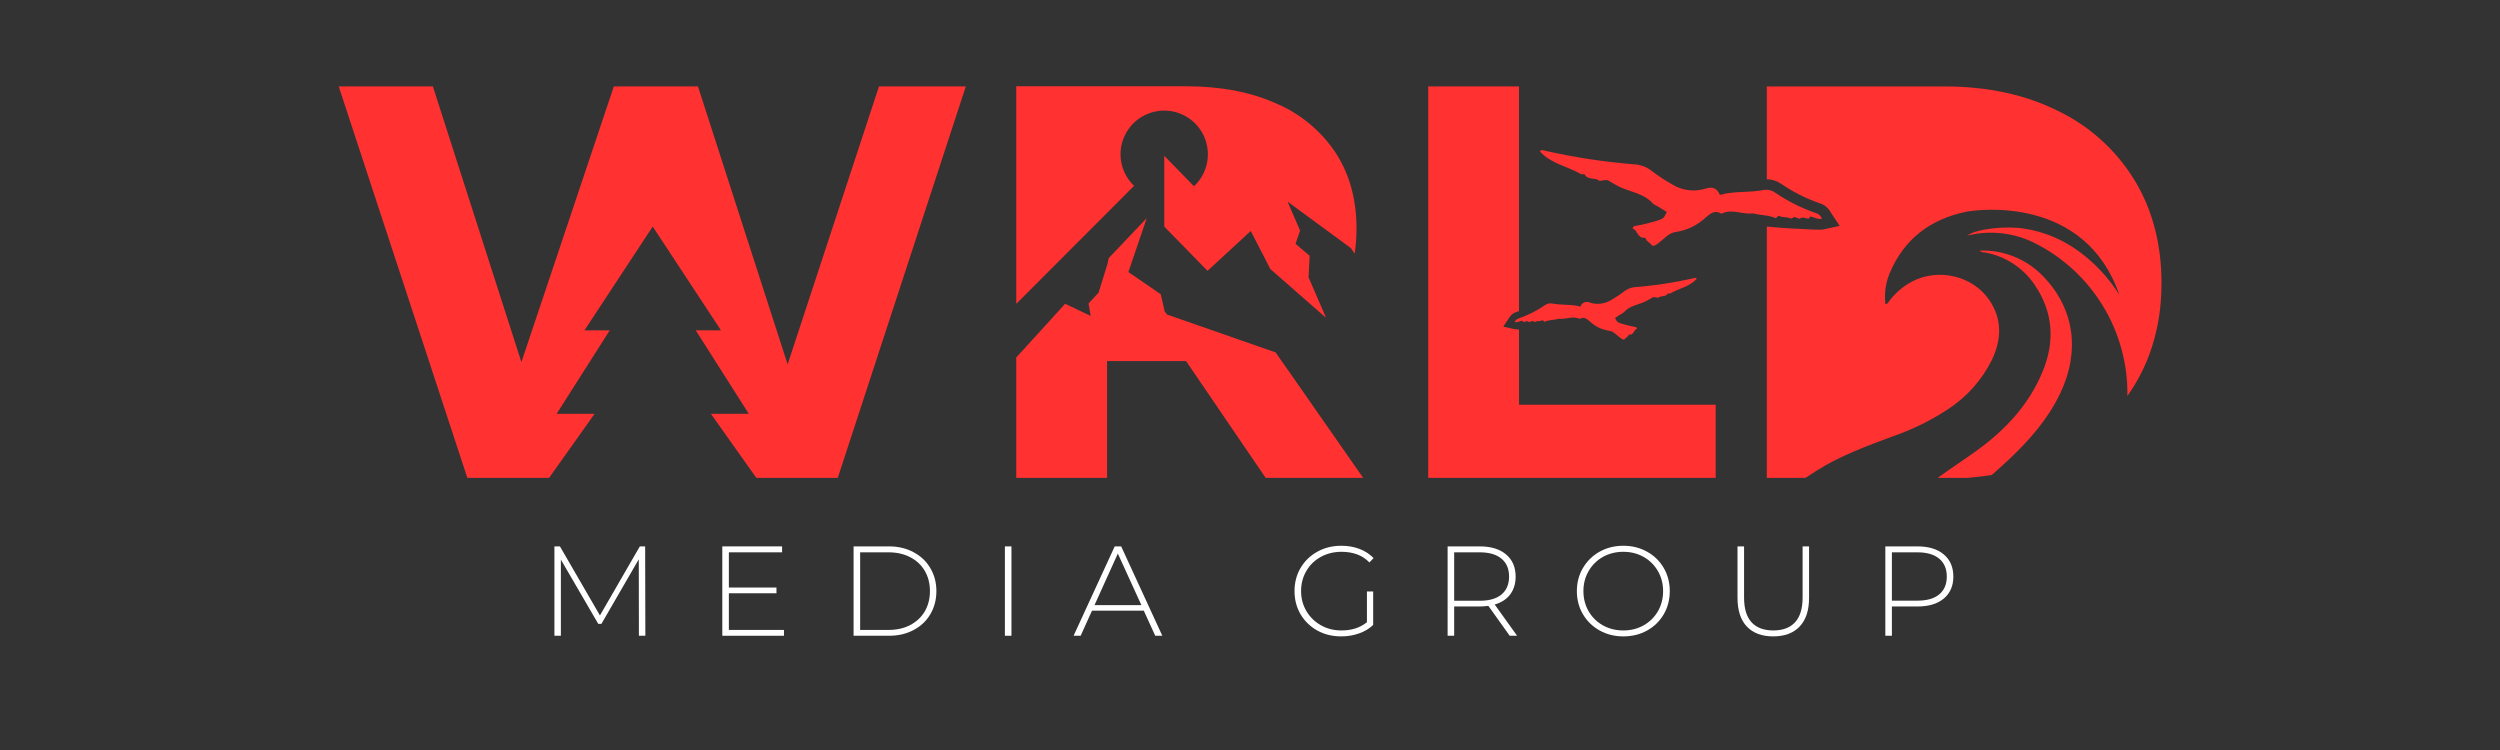
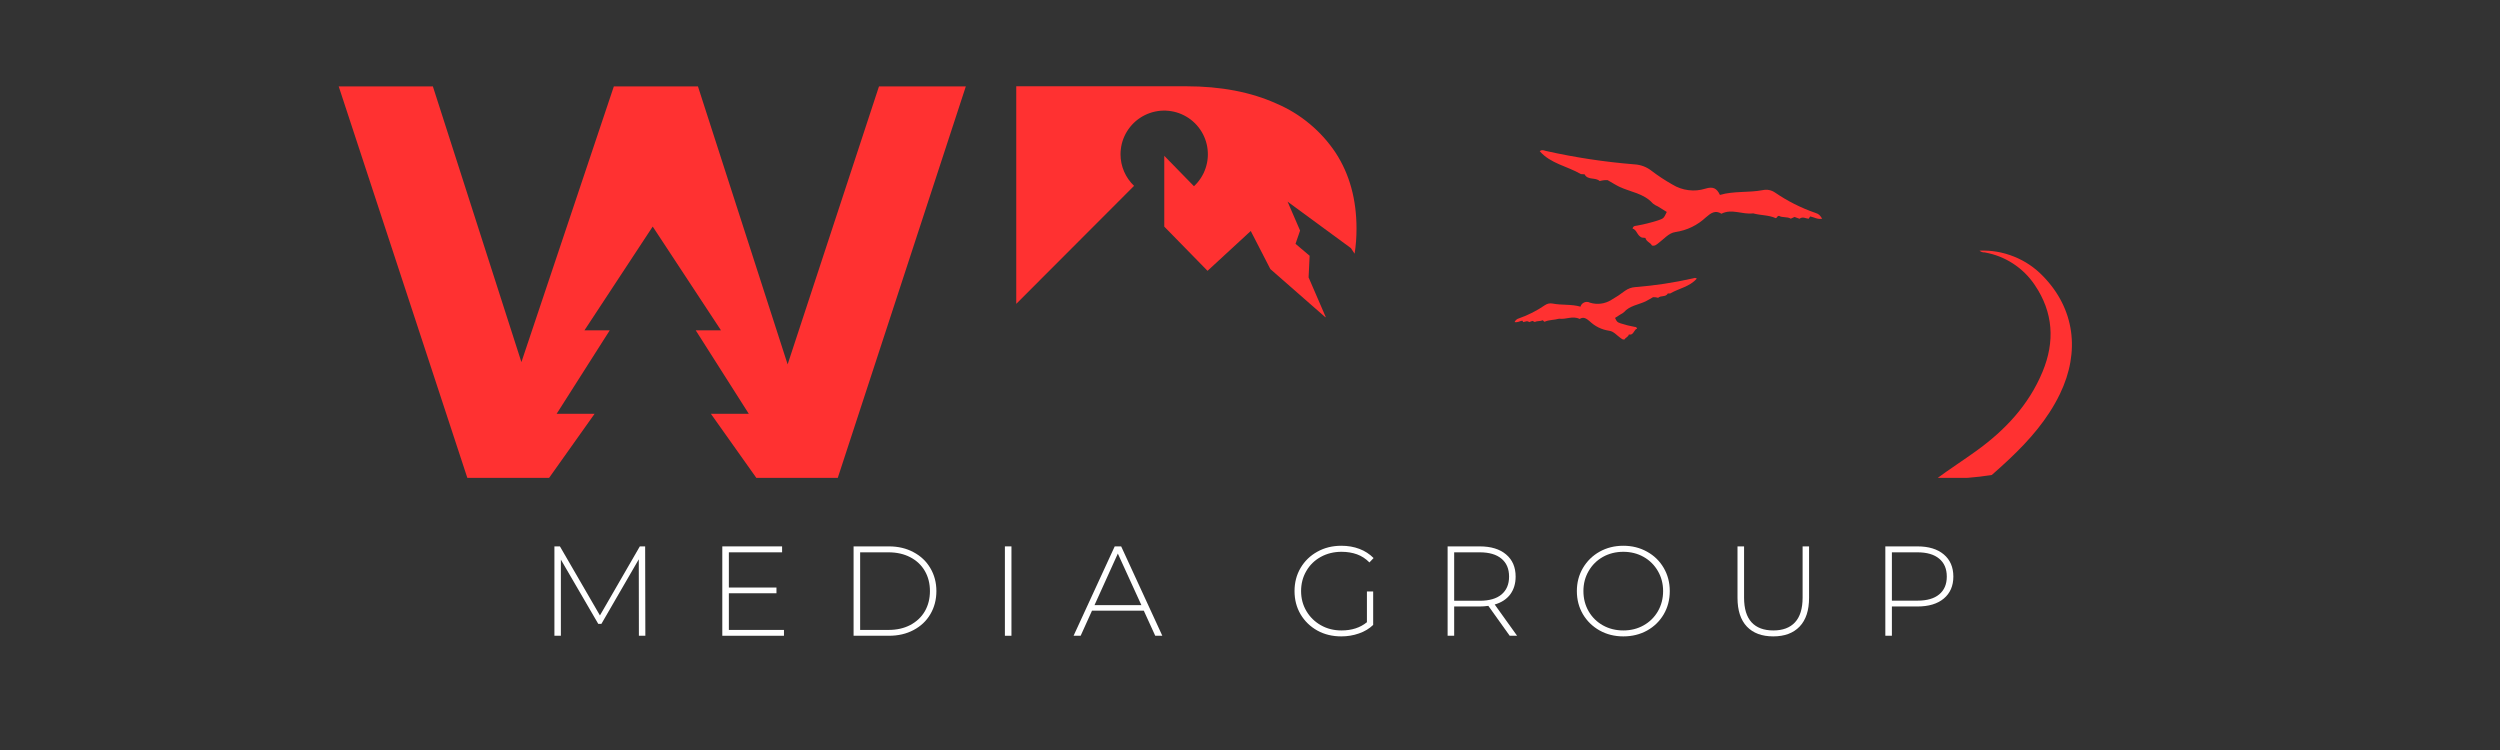
<svg xmlns="http://www.w3.org/2000/svg" width="500" zoomAndPan="magnify" viewBox="0 0 375 112.5" height="150" preserveAspectRatio="xMidYMid meet" version="1.0">
  <rect x="0" y="0" width="375" height="112.5" fill="#333333" stroke="none" />
  <defs>
    <g />
    <clipPath id="8b94750ae0">
-       <path d="M 152 32 L 205 32 L 205 71.68 L 152 71.68 Z M 152 32 " clip-rule="nonzero" />
-     </clipPath>
+       </clipPath>
    <clipPath id="deba1bc055">
      <path d="M 214 12 L 258 12 L 258 71.68 L 214 71.68 Z M 214 12 " clip-rule="nonzero" />
    </clipPath>
    <clipPath id="c3fa3df8e9">
      <path d="M 50.492 12 L 145 12 L 145 71.68 L 50.492 71.68 Z M 50.492 12 " clip-rule="nonzero" />
    </clipPath>
    <clipPath id="79f98dbedf">
      <path d="M 290 37 L 311 37 L 311 71.68 L 290 71.68 Z M 290 37 " clip-rule="nonzero" />
    </clipPath>
    <clipPath id="7b202f128b">
-       <path d="M 265 12 L 324.523 12 L 324.523 71.68 L 265 71.68 Z M 265 12 " clip-rule="nonzero" />
-     </clipPath>
+       </clipPath>
  </defs>
  <path fill="#ff3131" d="M 168.078 23.152 C 168.078 22.883 168.094 22.613 168.129 22.344 C 168.16 22.074 168.211 21.809 168.273 21.547 C 168.34 21.285 168.422 21.027 168.52 20.773 C 168.617 20.52 168.73 20.277 168.859 20.039 C 168.988 19.797 169.133 19.57 169.289 19.348 C 169.445 19.129 169.613 18.918 169.797 18.719 C 169.98 18.516 170.176 18.328 170.383 18.152 C 170.586 17.977 170.805 17.816 171.031 17.668 C 171.258 17.52 171.492 17.383 171.734 17.266 C 171.977 17.145 172.227 17.039 172.484 16.953 C 172.738 16.863 173 16.789 173.266 16.734 C 173.527 16.676 173.797 16.637 174.066 16.613 C 174.336 16.59 174.605 16.586 174.879 16.594 C 175.148 16.605 175.418 16.633 175.684 16.676 C 175.953 16.719 176.215 16.777 176.477 16.855 C 176.734 16.93 176.988 17.023 177.238 17.133 C 177.484 17.238 177.727 17.363 177.961 17.5 C 178.195 17.637 178.418 17.789 178.633 17.953 C 178.848 18.121 179.051 18.297 179.242 18.488 C 179.434 18.68 179.613 18.883 179.781 19.094 C 179.949 19.309 180.102 19.531 180.242 19.762 C 180.383 19.996 180.508 20.234 180.617 20.48 C 180.727 20.73 180.82 20.984 180.898 21.242 C 180.977 21.5 181.039 21.766 181.086 22.031 C 181.133 22.297 181.16 22.566 181.172 22.84 C 181.188 23.109 181.18 23.379 181.16 23.648 C 181.141 23.918 181.102 24.188 181.047 24.453 C 180.992 24.719 180.922 24.98 180.836 25.234 C 180.75 25.492 180.648 25.742 180.531 25.988 C 180.41 26.23 180.281 26.465 180.133 26.695 C 179.984 26.922 179.824 27.141 179.652 27.348 C 179.477 27.555 179.293 27.75 179.094 27.934 L 174.641 23.371 L 174.641 33.992 L 181.129 40.625 L 187.613 34.648 L 190.551 40.359 L 198.812 47.594 L 198.855 47.543 L 196.289 41.609 L 196.445 38.363 L 194.328 36.574 L 195.012 34.586 L 193.137 30.246 L 202.637 37.219 L 203.191 38.059 C 203.387 36.809 203.48 35.555 203.477 34.289 C 203.477 29.922 202.438 26.137 200.363 22.941 C 199.277 21.305 197.98 19.855 196.469 18.598 C 194.961 17.336 193.301 16.32 191.492 15.547 C 187.652 13.809 183.129 12.941 177.918 12.941 L 152.438 12.941 L 152.438 45.578 L 170.109 27.879 C 169.465 27.262 168.965 26.543 168.609 25.723 C 168.258 24.902 168.082 24.047 168.078 23.152 Z M 168.078 23.152 " fill-opacity="1" fill-rule="nonzero" />
  <g clip-path="url(#8b94750ae0)">
    <path fill="#ff3131" d="M 192.16 54.039 L 191.832 53.566 L 191.367 52.887 L 191.414 52.887 L 175.074 47.188 L 174.676 46.688 L 174.676 46.609 L 174.117 44.141 L 169.258 40.805 L 172.012 32.715 L 166.309 38.715 L 166.125 39.582 L 164.785 43.898 L 163.281 45.516 L 163.598 47.387 L 159.77 45.566 L 152.508 53.547 L 152.438 53.547 L 152.438 71.785 L 166.059 71.785 L 166.059 54.156 L 177.906 54.156 L 189.934 71.805 L 204.562 71.805 L 193.125 55.406 Z M 192.16 54.039 " fill-opacity="1" fill-rule="nonzero" />
  </g>
  <g clip-path="url(#deba1bc055)">
-     <path fill="#ff3131" d="M 227.848 49.43 C 227.547 49.422 227.25 49.387 226.957 49.324 L 225.492 49 L 226.316 47.754 C 226.586 47.254 226.992 46.926 227.543 46.773 L 227.848 46.668 L 227.848 12.957 L 214.23 12.957 L 214.23 71.805 L 257.352 71.805 L 257.352 60.707 L 227.855 60.707 Z M 227.848 49.43 " fill-opacity="1" fill-rule="nonzero" />
-   </g>
+     </g>
  <g clip-path="url(#c3fa3df8e9)">
    <path fill="#ff3131" d="M 118.145 54.656 L 104.691 12.957 L 92.078 12.957 L 78.211 54.316 L 64.93 12.957 L 50.805 12.957 L 70.141 71.805 L 81.383 71.805 L 81.375 71.832 L 82.258 71.832 L 89.188 62.07 L 83.496 62.07 L 91.461 49.551 L 87.668 49.551 L 97.906 33.984 L 108.148 49.551 L 104.359 49.551 L 112.32 62.07 L 106.633 62.07 L 113.539 71.805 L 125.625 71.805 L 144.875 12.957 L 131.848 12.957 Z M 118.145 54.656 " fill-opacity="1" fill-rule="nonzero" />
  </g>
  <path fill="#ff3131" d="M 266.867 32.383 C 267.363 32.688 268.055 32.461 268.621 32.801 L 269.18 32.543 L 269.926 32.816 C 270.387 32.441 270.844 32.762 271.289 32.816 L 271.531 32.465 C 272.129 32.582 272.645 32.949 273.324 32.801 C 272.98 32.277 272.859 32.105 272.289 31.926 C 270.137 31.18 268.121 30.16 266.238 28.871 C 265.68 28.5 265.07 28.383 264.414 28.52 C 262.281 28.926 260.078 28.625 257.992 29.238 C 257.512 28.223 256.945 27.945 255.797 28.301 C 254.969 28.559 254.125 28.633 253.266 28.523 C 252.406 28.414 251.605 28.137 250.867 27.684 C 249.738 27.047 248.66 26.336 247.633 25.547 C 246.91 25.012 246.098 24.715 245.195 24.656 C 240.711 24.297 236.273 23.625 231.883 22.641 C 231.609 22.574 231.289 22.398 230.961 22.68 C 232.602 24.555 235.055 24.906 237.133 26.113 L 237.688 26.148 C 238.16 27.074 239.309 26.551 239.953 27.16 C 240.34 27.051 240.73 27 241.133 27.016 C 241.691 27.332 242.281 27.711 242.914 28.02 C 244.586 28.812 246.57 28.996 247.922 30.516 C 248.152 30.703 248.402 30.852 248.676 30.961 C 249.125 31.234 249.57 31.52 250.016 31.793 C 249.555 32.762 249.555 32.766 248.676 33.066 C 247.648 33.395 246.605 33.656 245.547 33.844 C 245.309 33.895 244.992 33.844 244.883 34.285 C 245.551 34.473 245.535 35.336 246.281 35.637 L 246.809 35.688 C 246.953 36.273 247.59 36.391 247.789 36.828 C 248.242 36.941 248.48 36.68 248.754 36.477 C 249.578 35.871 250.312 34.941 251.309 34.809 C 253.07 34.543 254.602 33.801 255.906 32.582 C 256.629 31.965 257.289 31.469 258.215 32.059 C 259.789 31.254 261.352 32.219 262.969 32.004 C 264.082 32.32 265.32 32.238 266.352 32.723 C 266.613 32.664 266.547 32.371 266.867 32.383 Z M 266.867 32.383 " fill-opacity="1" fill-rule="nonzero" />
  <path fill="#ff3131" d="M 243.586 46.832 C 244.445 45.855 245.727 45.719 246.805 45.223 C 247.215 45.027 247.594 44.777 247.957 44.578 C 248.215 44.562 248.473 44.594 248.719 44.672 C 249.133 44.277 249.871 44.609 250.176 44.016 L 250.535 44.016 C 251.875 43.242 253.457 43.012 254.52 41.789 C 254.301 41.605 254.094 41.723 253.918 41.762 C 251.086 42.398 248.223 42.836 245.328 43.062 C 244.75 43.098 244.227 43.281 243.754 43.617 C 243.09 44.129 242.395 44.59 241.668 45.004 C 241.191 45.297 240.672 45.477 240.117 45.547 C 239.562 45.613 239.02 45.566 238.484 45.398 C 238.352 45.328 238.211 45.289 238.062 45.285 C 237.914 45.277 237.77 45.305 237.633 45.363 C 237.496 45.422 237.379 45.504 237.277 45.617 C 237.18 45.73 237.109 45.855 237.07 46 C 235.723 45.605 234.289 45.801 232.926 45.539 C 232.5 45.453 232.109 45.527 231.75 45.766 C 230.539 46.602 229.242 47.262 227.855 47.75 C 227.547 47.832 227.324 48.016 227.188 48.305 C 227.633 48.406 227.961 48.168 228.344 48.094 L 228.5 48.316 C 228.789 48.266 229.082 48.059 229.379 48.316 L 229.863 48.137 L 230.23 48.305 C 230.598 48.09 231.043 48.234 231.344 48.039 C 231.543 48.039 231.504 48.215 231.688 48.266 C 232.355 47.953 233.164 48.012 233.871 47.805 C 234.918 47.949 235.922 47.32 236.941 47.844 C 237.539 47.469 237.965 47.781 238.434 48.176 C 239.27 48.969 240.258 49.449 241.395 49.617 C 242.039 49.695 242.508 50.293 243.066 50.688 C 243.25 50.816 243.398 50.988 243.688 50.914 C 243.82 50.625 244.246 50.555 244.324 50.176 L 244.66 50.176 C 245.145 49.977 245.129 49.426 245.562 49.301 C 245.496 49.012 245.289 49.047 245.137 49.02 C 244.453 48.895 243.781 48.727 243.121 48.512 C 242.562 48.316 242.562 48.316 242.254 47.688 C 242.543 47.516 242.809 47.332 243.121 47.133 C 243.293 47.055 243.449 46.957 243.586 46.832 Z M 243.586 46.832 " fill-opacity="1" fill-rule="nonzero" />
  <g clip-path="url(#79f98dbedf)">
    <path fill="#ff3131" d="M 296.922 37.598 C 297.148 37.789 297.41 37.875 297.707 37.863 C 299.238 38.133 300.656 38.691 301.961 39.539 C 303.266 40.391 304.348 41.461 305.215 42.75 C 308 46.863 308.262 51.242 306.379 55.77 C 304.305 60.777 300.742 64.547 296.418 67.656 C 294.457 69.066 292.434 70.371 290.488 71.805 L 291.734 71.805 C 294.098 71.805 296.441 71.621 298.77 71.246 C 299.656 70.469 300.531 69.684 301.387 68.875 C 304.43 66.004 307.16 62.887 309 59.07 C 312.066 52.703 311.176 46.27 306.453 41.422 C 305.211 40.133 303.758 39.152 302.098 38.488 C 300.438 37.82 298.711 37.523 296.922 37.598 Z M 296.922 37.598 " fill-opacity="1" fill-rule="nonzero" />
  </g>
  <g clip-path="url(#7b202f128b)">
-     <path fill="#ff3131" d="M 320.109 26.91 C 318.734 24.688 317.074 22.699 315.129 20.949 C 313.184 19.199 311.035 17.758 308.68 16.625 C 303.77 14.188 298.121 12.969 291.734 12.969 L 265.02 12.969 L 265.02 26.883 C 265.777 26.902 266.473 27.117 267.109 27.527 C 268.871 28.746 270.762 29.711 272.781 30.43 C 273.629 30.664 274.258 31.172 274.672 31.949 L 275.953 33.883 L 273.68 34.379 C 273.461 34.43 273.238 34.453 273.012 34.453 C 272.598 34.453 272.172 34.453 271.75 34.418 C 269.797 34.336 267.797 34.234 265.832 34.059 L 265.02 33.984 L 265.02 71.797 L 270.633 71.797 C 271.254 71.391 271.883 70.973 272.523 70.578 C 276.059 68.352 279.938 66.93 283.816 65.488 C 286.754 64.484 289.523 63.133 292.121 61.434 C 295.023 59.547 297.25 57.055 298.801 53.953 C 300.23 50.938 300.348 47.922 298.426 45.051 C 295.922 41.324 290.633 40.129 286.672 42.305 C 285.398 43.012 284.32 43.938 283.434 45.09 C 283.277 45.289 283.199 45.566 282.809 45.645 C 282.629 44.055 282.832 42.516 283.426 41.031 C 285.574 35.895 289.492 32.898 294.887 31.773 C 296.773 31.387 312.773 29.336 317.891 44.203 C 316.281 41.648 314.254 39.48 311.816 37.695 C 309.387 35.914 306.684 34.781 303.707 34.301 C 300.781 33.828 296.43 34.348 295.074 35.336 C 296.734 34.926 298.414 34.809 300.113 34.98 C 301.812 35.152 303.434 35.609 304.977 36.344 C 306.047 36.867 307.074 37.465 308.059 38.133 C 309.043 38.801 309.977 39.535 310.859 40.336 C 311.738 41.137 312.559 41.996 313.32 42.914 C 314.078 43.832 314.77 44.797 315.391 45.812 C 316.016 46.828 316.562 47.879 317.035 48.973 C 317.508 50.066 317.902 51.188 318.215 52.336 C 318.531 53.484 318.762 54.648 318.914 55.828 C 319.062 57.012 319.125 58.195 319.109 59.387 C 319.469 58.875 319.82 58.352 320.148 57.816 C 321.086 56.289 321.859 54.68 322.469 52.992 C 323.5 50.09 324.074 47.098 324.188 44.02 C 324.188 43.465 324.227 42.906 324.227 42.352 C 324.207 36.488 322.832 31.34 320.109 26.91 Z M 320.109 26.91 " fill-opacity="1" fill-rule="nonzero" />
-   </g>
+     </g>
  <g fill="#ffffff" fill-opacity="1">
    <g transform="translate(80.834, 95.364)">
      <g>
        <path d="M 15 0 L 14.984 -11.469 L 9.375 -1.781 L 8.906 -1.781 L 3.297 -11.422 L 3.297 0 L 2.328 0 L 2.328 -13.406 L 3.156 -13.406 L 9.156 -3.047 L 15.141 -13.406 L 15.938 -13.406 L 15.969 0 Z M 15 0 " />
      </g>
    </g>
  </g>
  <g fill="#ffffff" fill-opacity="1">
    <g transform="translate(106.017, 95.364)">
      <g>
        <path d="M 11.578 -0.875 L 11.578 0 L 2.328 0 L 2.328 -13.406 L 11.297 -13.406 L 11.297 -12.516 L 3.312 -12.516 L 3.312 -7.234 L 10.453 -7.234 L 10.453 -6.375 L 3.312 -6.375 L 3.312 -0.875 Z M 11.578 -0.875 " />
      </g>
    </g>
  </g>
  <g fill="#ffffff" fill-opacity="1">
    <g transform="translate(125.709, 95.364)">
      <g>
        <path d="M 2.328 -13.406 L 7.641 -13.406 C 9.023 -13.406 10.254 -13.113 11.328 -12.531 C 12.41 -11.957 13.25 -11.16 13.844 -10.141 C 14.445 -9.129 14.75 -7.984 14.75 -6.703 C 14.75 -5.41 14.445 -4.254 13.844 -3.234 C 13.25 -2.223 12.41 -1.43 11.328 -0.859 C 10.254 -0.285 9.023 0 7.641 0 L 2.328 0 Z M 7.562 -0.875 C 8.801 -0.875 9.891 -1.117 10.828 -1.609 C 11.773 -2.109 12.504 -2.797 13.016 -3.672 C 13.523 -4.555 13.781 -5.566 13.781 -6.703 C 13.781 -7.836 13.523 -8.844 13.016 -9.719 C 12.504 -10.602 11.773 -11.289 10.828 -11.781 C 9.891 -12.27 8.801 -12.516 7.562 -12.516 L 3.312 -12.516 L 3.312 -0.875 Z M 7.562 -0.875 " />
      </g>
    </g>
  </g>
  <g fill="#ffffff" fill-opacity="1">
    <g transform="translate(148.406, 95.364)">
      <g>
-         <path d="M 2.328 -13.406 L 3.312 -13.406 L 3.312 0 L 2.328 0 Z M 2.328 -13.406 " />
+         <path d="M 2.328 -13.406 L 3.312 -13.406 L 3.312 0 L 2.328 0 M 2.328 -13.406 " />
      </g>
    </g>
  </g>
  <g fill="#ffffff" fill-opacity="1">
    <g transform="translate(160.942, 95.364)">
      <g>
        <path d="M 10.625 -3.766 L 2.859 -3.766 L 1.156 0 L 0.094 0 L 6.266 -13.406 L 7.234 -13.406 L 13.406 0 L 12.344 0 Z M 10.266 -4.594 L 6.734 -12.328 L 3.234 -4.594 Z M 10.266 -4.594 " />
      </g>
    </g>
  </g>
  <g fill="#ffffff" fill-opacity="1">
    <g transform="translate(181.323, 95.364)">
      <g />
    </g>
  </g>
  <g fill="#ffffff" fill-opacity="1">
    <g transform="translate(193.132, 95.364)">
      <g>
        <path d="M 11.906 -6.641 L 12.844 -6.641 L 12.844 -1.625 C 12.258 -1.062 11.547 -0.633 10.703 -0.344 C 9.867 -0.051 8.988 0.094 8.062 0.094 C 6.727 0.094 5.531 -0.195 4.469 -0.781 C 3.406 -1.375 2.566 -2.188 1.953 -3.219 C 1.348 -4.25 1.047 -5.41 1.047 -6.703 C 1.047 -7.984 1.348 -9.141 1.953 -10.172 C 2.566 -11.211 3.406 -12.023 4.469 -12.609 C 5.531 -13.203 6.734 -13.5 8.078 -13.5 C 9.055 -13.5 9.957 -13.344 10.781 -13.031 C 11.602 -12.719 12.312 -12.258 12.906 -11.656 L 12.281 -11 C 11.727 -11.562 11.102 -11.969 10.406 -12.219 C 9.707 -12.469 8.938 -12.594 8.094 -12.594 C 6.945 -12.594 5.91 -12.336 4.984 -11.828 C 4.055 -11.316 3.332 -10.609 2.812 -9.703 C 2.289 -8.805 2.031 -7.805 2.031 -6.703 C 2.031 -5.598 2.297 -4.598 2.828 -3.703 C 3.359 -2.805 4.082 -2.098 5 -1.578 C 5.914 -1.055 6.945 -0.797 8.094 -0.797 C 9.625 -0.797 10.895 -1.207 11.906 -2.031 Z M 11.906 -6.641 " />
      </g>
    </g>
  </g>
  <g fill="#ffffff" fill-opacity="1">
    <g transform="translate(214.814, 95.364)">
      <g>
        <path d="M 11.641 0 L 8.438 -4.484 C 7.969 -4.422 7.535 -4.391 7.141 -4.391 L 3.312 -4.391 L 3.312 0 L 2.328 0 L 2.328 -13.406 L 7.141 -13.406 C 8.828 -13.406 10.145 -13.004 11.094 -12.203 C 12.051 -11.398 12.531 -10.289 12.531 -8.875 C 12.531 -7.82 12.258 -6.93 11.719 -6.203 C 11.176 -5.484 10.398 -4.977 9.391 -4.688 L 12.75 0 Z M 7.141 -5.25 C 8.566 -5.25 9.656 -5.562 10.406 -6.188 C 11.164 -6.82 11.547 -7.719 11.547 -8.875 C 11.547 -10.039 11.164 -10.938 10.406 -11.562 C 9.656 -12.195 8.566 -12.516 7.141 -12.516 L 3.312 -12.516 L 3.312 -5.25 Z M 7.141 -5.25 " />
      </g>
    </g>
  </g>
  <g fill="#ffffff" fill-opacity="1">
    <g transform="translate(235.482, 95.364)">
      <g>
        <path d="M 8.016 0.094 C 6.703 0.094 5.516 -0.203 4.453 -0.797 C 3.398 -1.391 2.566 -2.203 1.953 -3.234 C 1.348 -4.266 1.047 -5.422 1.047 -6.703 C 1.047 -7.973 1.348 -9.125 1.953 -10.156 C 2.566 -11.195 3.398 -12.016 4.453 -12.609 C 5.516 -13.203 6.703 -13.5 8.016 -13.5 C 9.328 -13.5 10.516 -13.203 11.578 -12.609 C 12.641 -12.023 13.473 -11.211 14.078 -10.172 C 14.68 -9.141 14.984 -7.984 14.984 -6.703 C 14.984 -5.41 14.68 -4.25 14.078 -3.219 C 13.473 -2.188 12.641 -1.375 11.578 -0.781 C 10.516 -0.195 9.328 0.094 8.016 0.094 Z M 8.016 -0.797 C 9.141 -0.797 10.156 -1.051 11.062 -1.562 C 11.969 -2.07 12.68 -2.773 13.203 -3.672 C 13.723 -4.578 13.984 -5.586 13.984 -6.703 C 13.984 -7.805 13.723 -8.805 13.203 -9.703 C 12.68 -10.609 11.969 -11.316 11.062 -11.828 C 10.156 -12.336 9.141 -12.594 8.016 -12.594 C 6.891 -12.594 5.867 -12.336 4.953 -11.828 C 4.047 -11.316 3.332 -10.609 2.812 -9.703 C 2.289 -8.805 2.031 -7.805 2.031 -6.703 C 2.031 -5.586 2.289 -4.578 2.812 -3.672 C 3.332 -2.773 4.047 -2.07 4.953 -1.562 C 5.867 -1.051 6.891 -0.797 8.016 -0.797 Z M 8.016 -0.797 " />
      </g>
    </g>
  </g>
  <g fill="#ffffff" fill-opacity="1">
    <g transform="translate(258.407, 95.364)">
      <g>
        <path d="M 7.578 0.094 C 5.879 0.094 4.562 -0.395 3.625 -1.375 C 2.688 -2.363 2.219 -3.801 2.219 -5.688 L 2.219 -13.406 L 3.203 -13.406 L 3.203 -5.719 C 3.203 -4.07 3.578 -2.836 4.328 -2.016 C 5.078 -1.203 6.164 -0.797 7.594 -0.797 C 9.008 -0.797 10.094 -1.203 10.844 -2.016 C 11.602 -2.836 11.984 -4.07 11.984 -5.719 L 11.984 -13.406 L 12.953 -13.406 L 12.953 -5.688 C 12.953 -3.801 12.477 -2.363 11.531 -1.375 C 10.594 -0.395 9.273 0.094 7.578 0.094 Z M 7.578 0.094 " />
      </g>
    </g>
  </g>
  <g fill="#ffffff" fill-opacity="1">
    <g transform="translate(280.472, 95.364)">
      <g>
        <path d="M 7.141 -13.406 C 8.828 -13.406 10.145 -13.004 11.094 -12.203 C 12.051 -11.398 12.531 -10.289 12.531 -8.875 C 12.531 -7.477 12.051 -6.379 11.094 -5.578 C 10.145 -4.785 8.828 -4.391 7.141 -4.391 L 3.312 -4.391 L 3.312 0 L 2.328 0 L 2.328 -13.406 Z M 7.141 -5.266 C 8.566 -5.266 9.656 -5.578 10.406 -6.203 C 11.164 -6.828 11.547 -7.719 11.547 -8.875 C 11.547 -10.039 11.164 -10.938 10.406 -11.562 C 9.656 -12.195 8.566 -12.516 7.141 -12.516 L 3.312 -12.516 L 3.312 -5.266 Z M 7.141 -5.266 " />
      </g>
    </g>
  </g>
</svg>